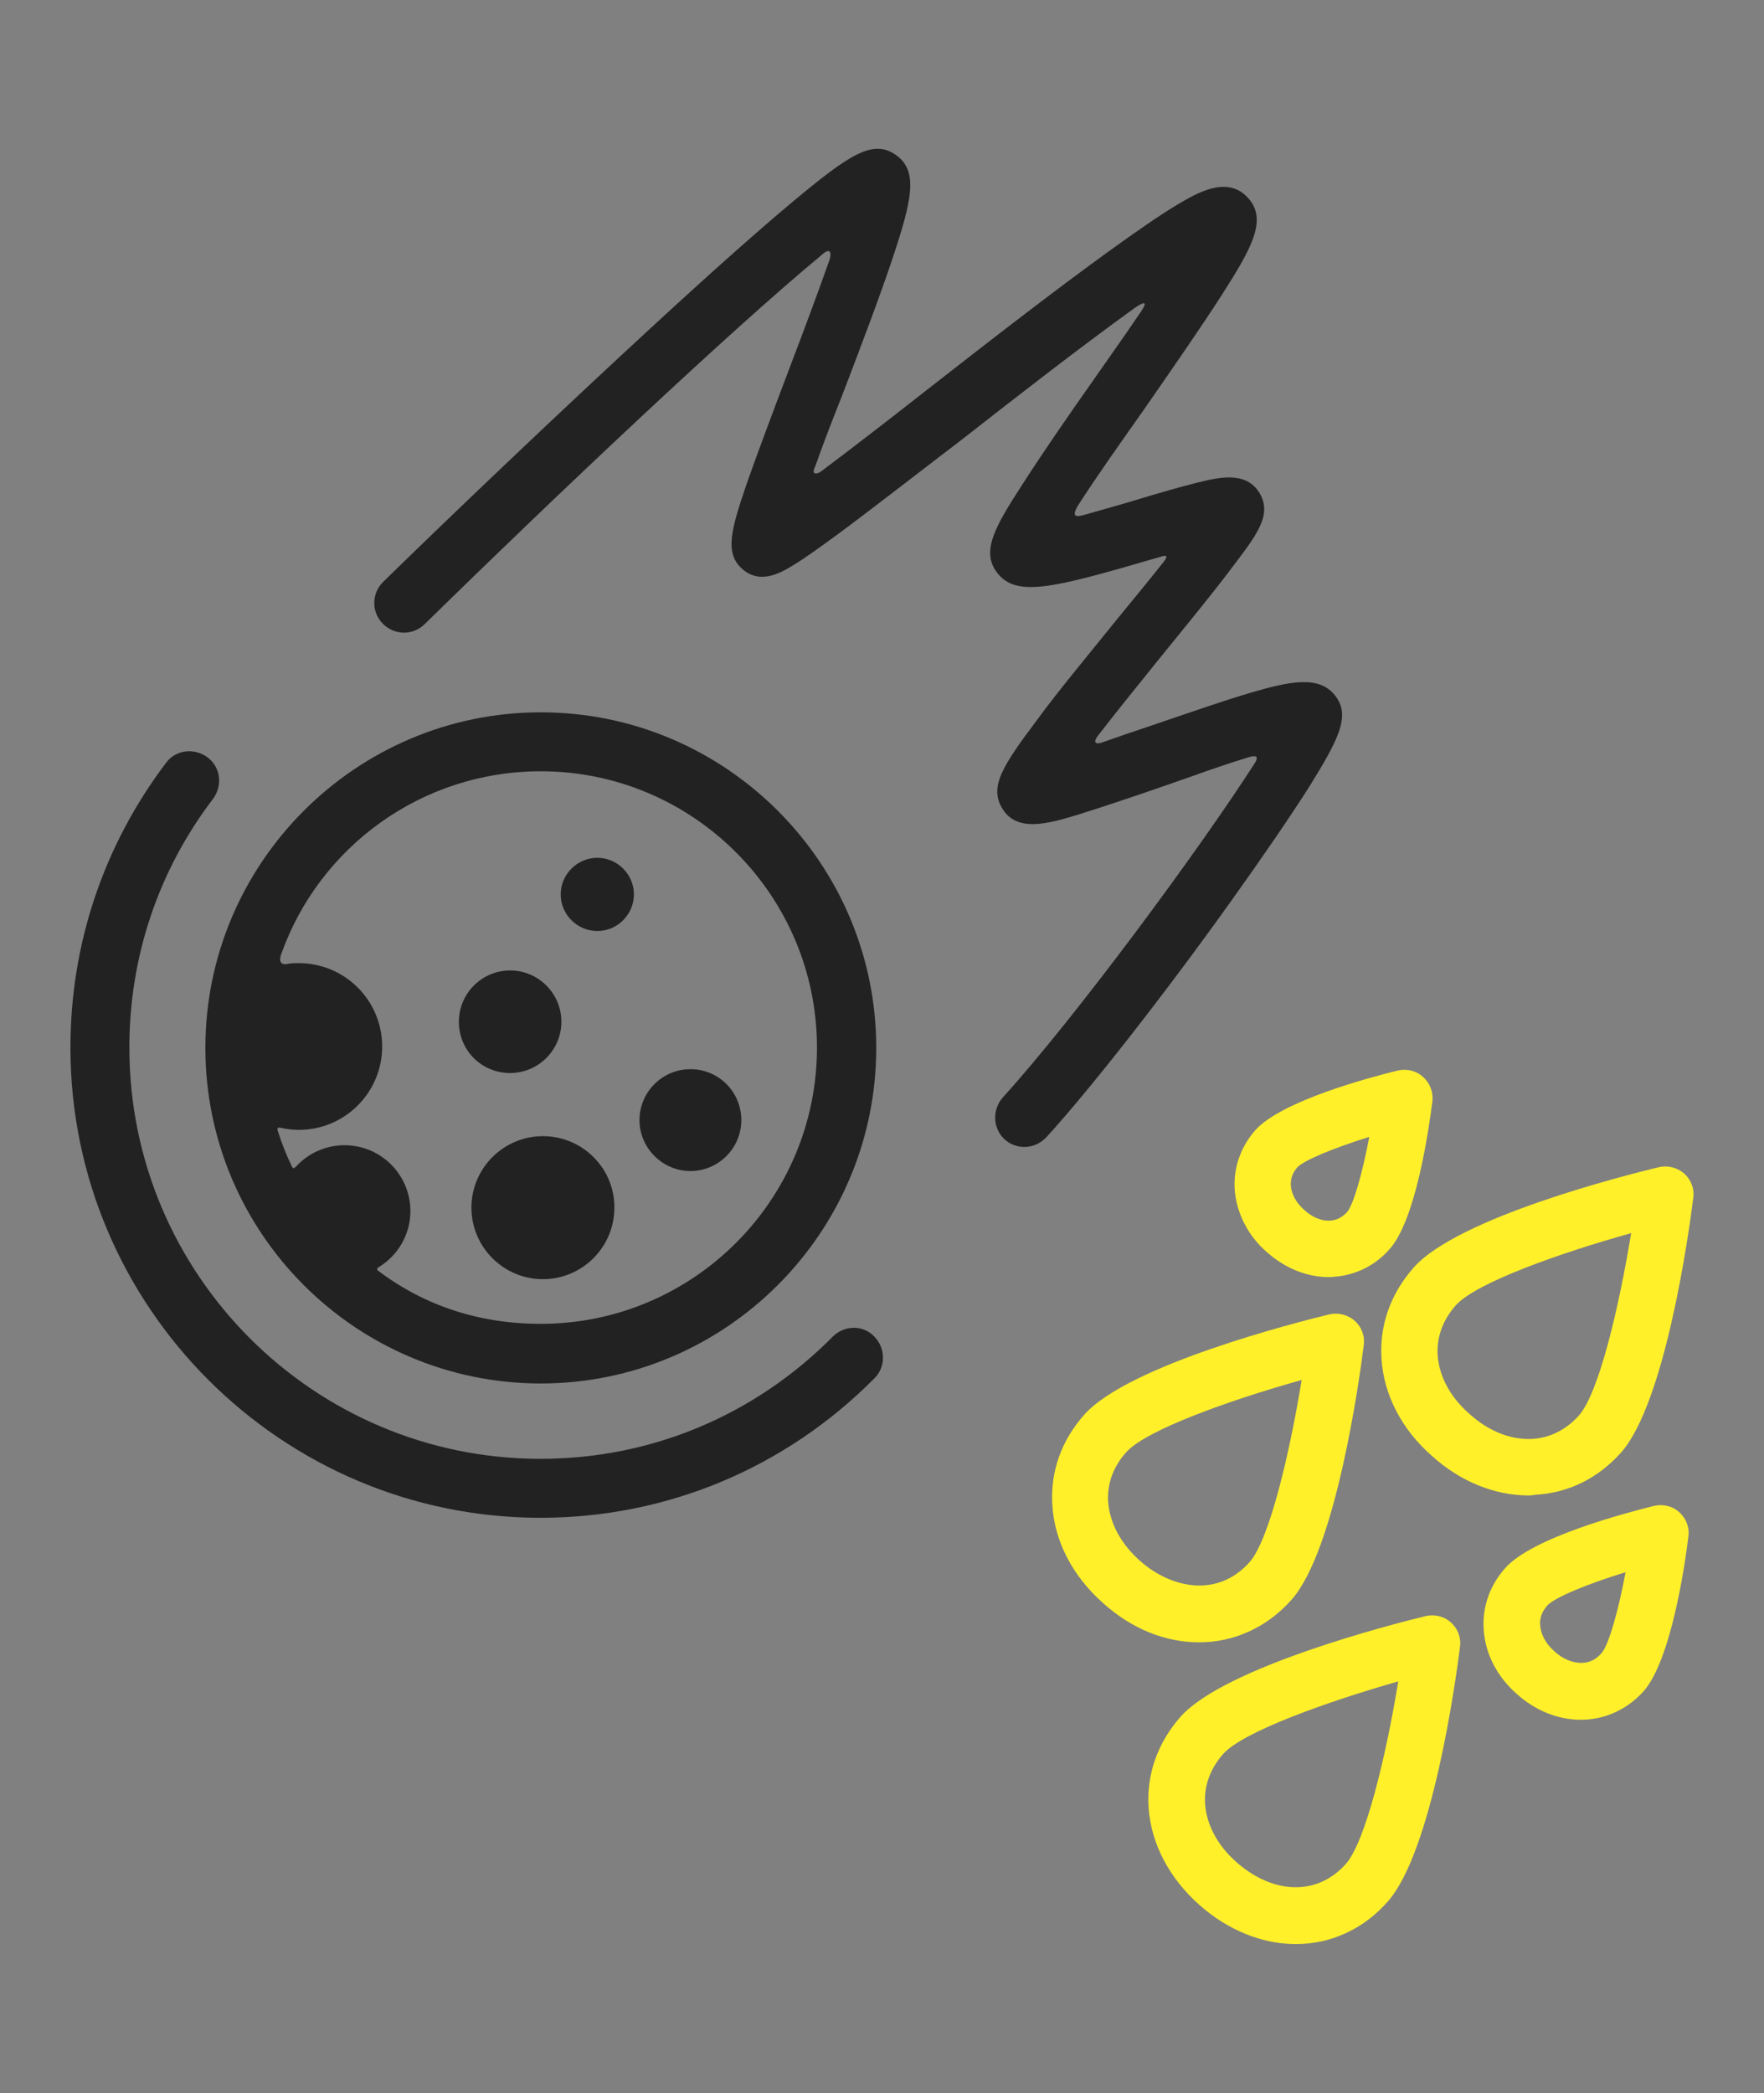
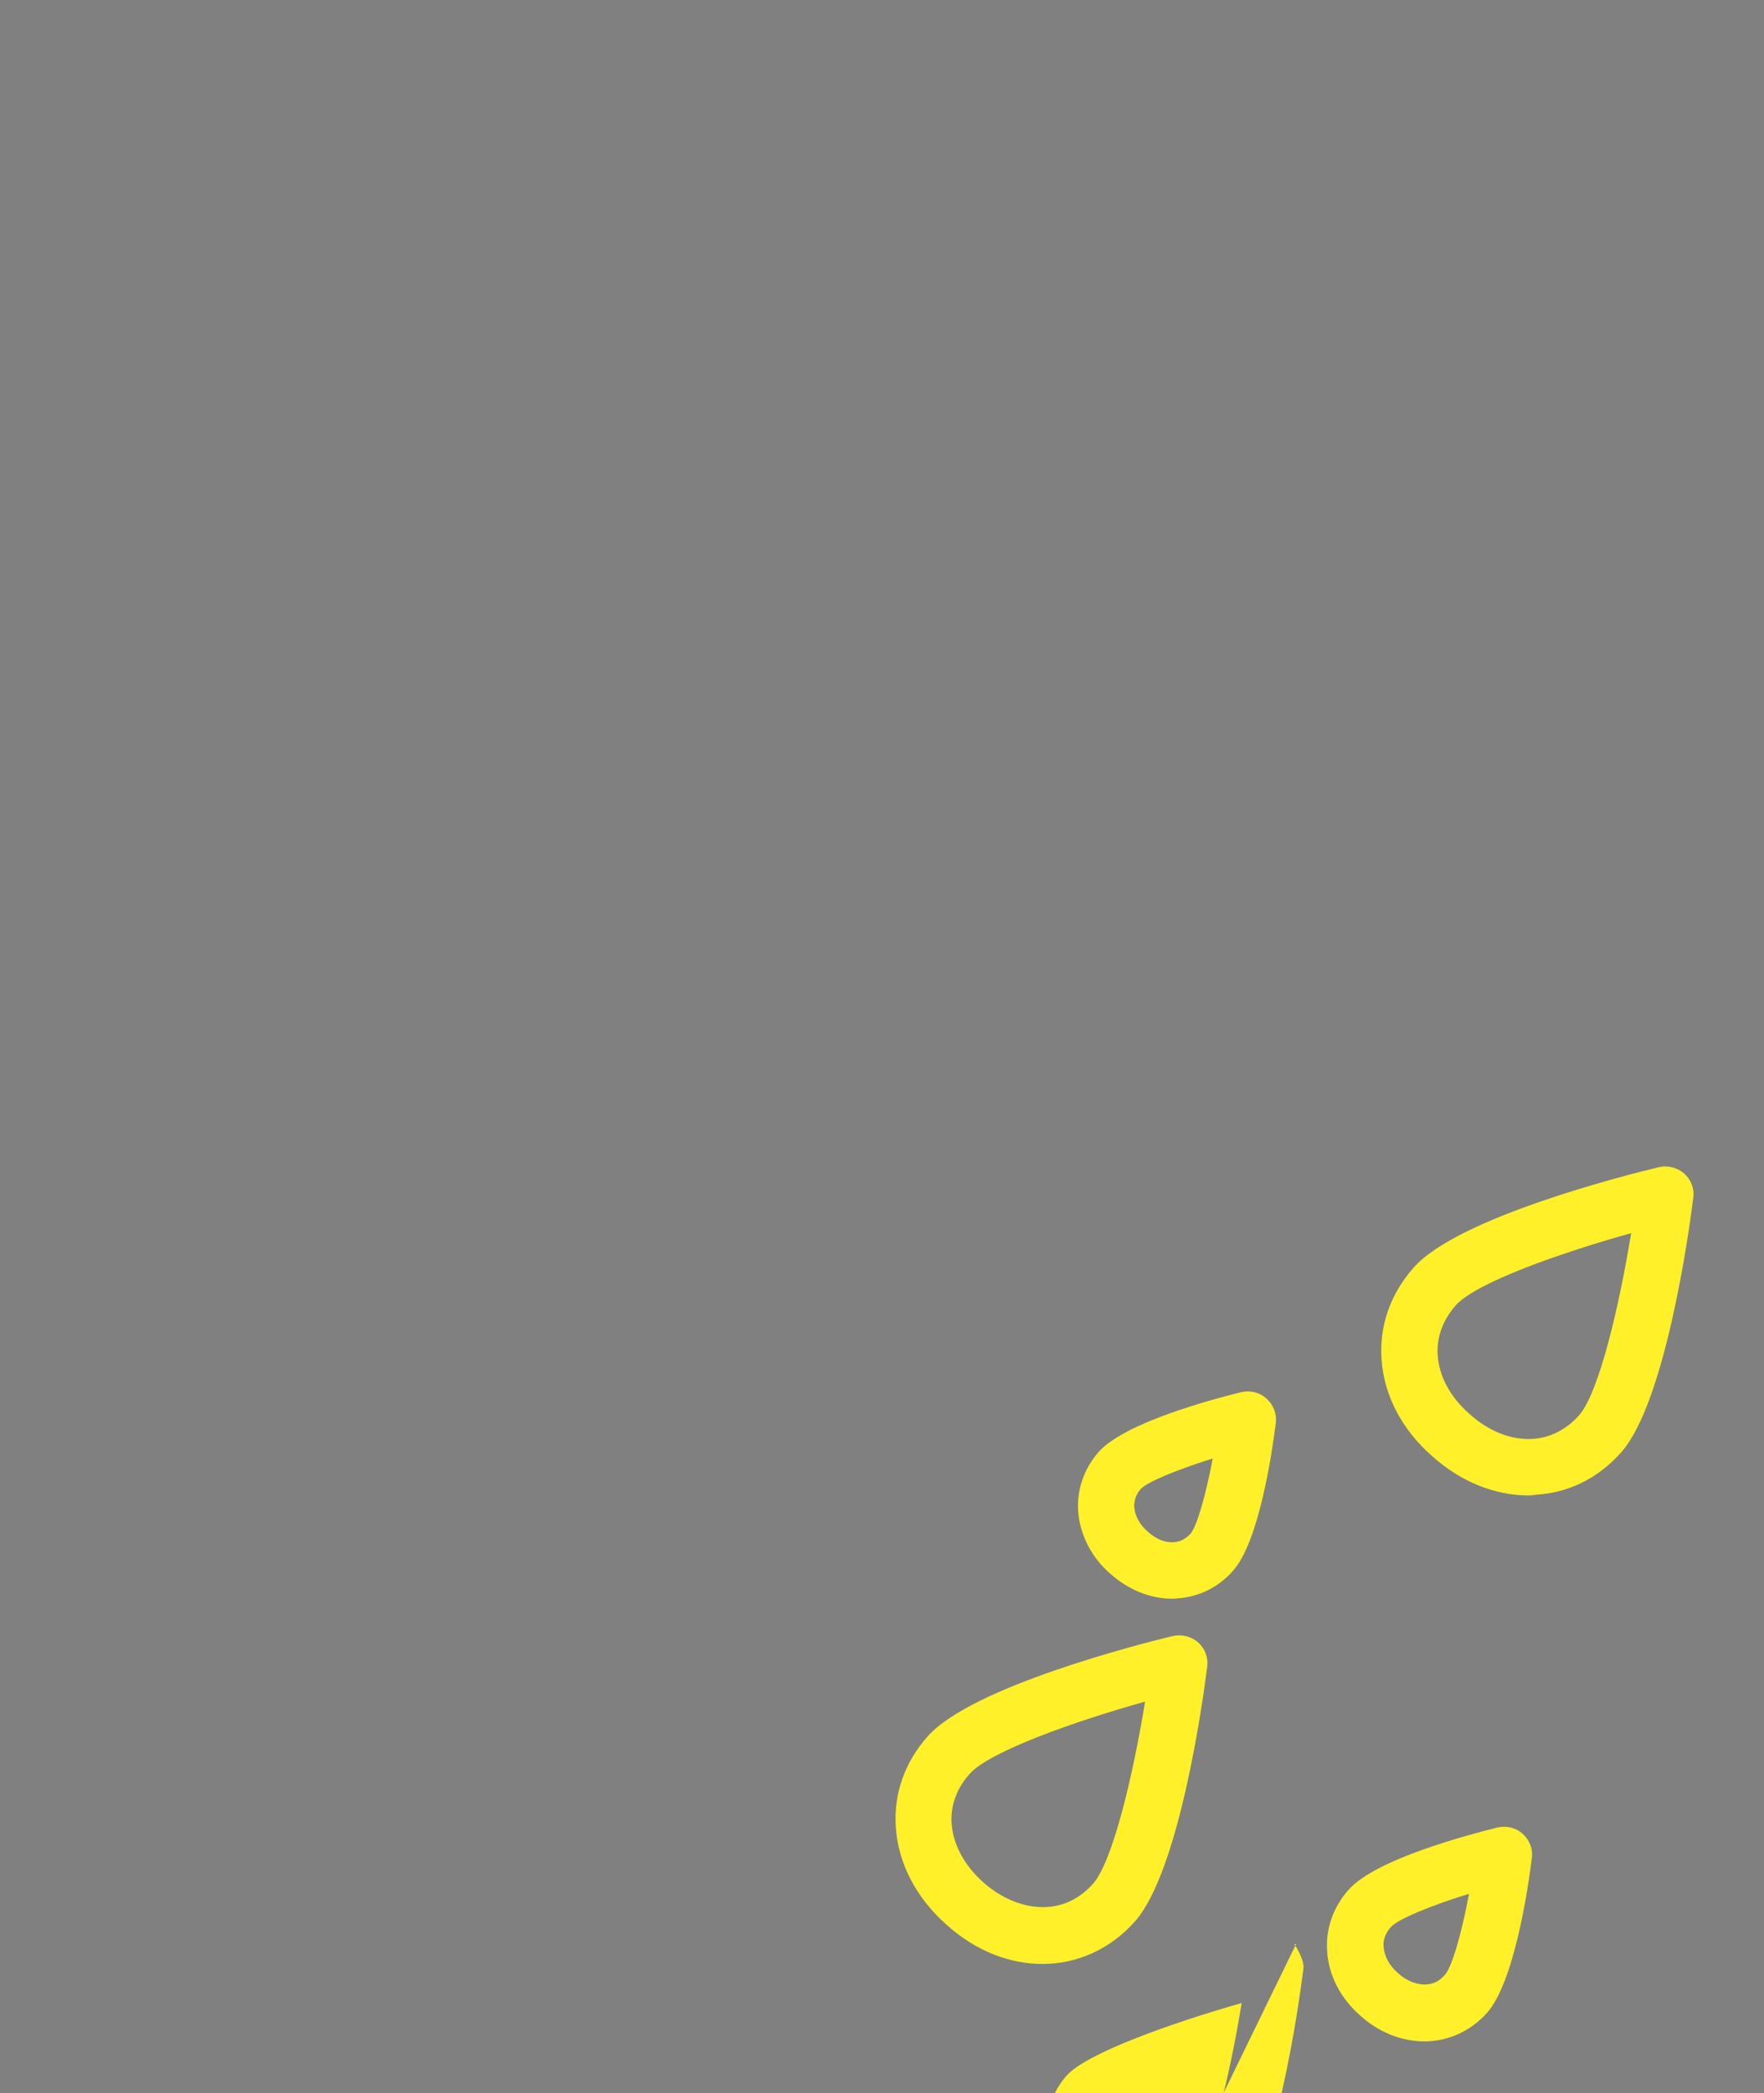
<svg xmlns="http://www.w3.org/2000/svg" xml:space="preserve" id="Capa_1" x="0" y="0" version="1.1" viewBox="0 0 505.9 600">
  <rect x="0" y="0" width="505.9" height="600" fill="#808080" stroke="none" />
  <style>.st1{fill:#222}</style>
-   <path d="M438.4 428.7c-9.8 0-19.6-4-27.7-11.3-8.7-7.6-13.9-17.6-14.5-28-.6-9.5 2.6-18.5 9.2-26 12.7-14.4 60.8-26.5 70.3-28.8 2.6-.6 5.3.1 7.3 1.8 2 1.8 3 4.4 2.6 7.1-1.2 9.7-8 58.6-20.7 72.9-6.6 7.4-15.1 11.6-24.6 12.1-.6.1-1.2.2-1.9.2m29.4-75.2c-20.4 5.7-44.5 14.2-50.3 20.7-3.7 4.2-5.5 9.1-5.2 14.2.4 6.1 3.6 12.1 9.1 16.9 5.5 5 11.9 7.5 18 7.2 5.1-.3 9.7-2.6 13.4-6.7 5.8-6.5 11.6-31.5 15-52.3m-96.1 203.8h-.5c-9.5-.1-19.2-4.1-27.2-11.2-8.7-7.7-13.9-17.6-14.6-28-.6-9.5 2.6-18.5 9.2-26 12.7-14.2 60.7-26.5 70.2-28.8 2.6-.6 5.3 0 7.3 1.8s3 4.4 2.6 7.1c-1.2 9.7-8 58.6-20.7 72.9-6.8 7.8-16.2 12.2-26.3 12.2m-20.9-54.5c-3.7 4.2-5.5 9.1-5.2 14.2.4 6.1 3.6 12.1 9.1 16.9 5.1 4.5 11.1 7.1 16.7 7.1 5.6.1 10.7-2.3 14.6-6.7 5.7-6.5 11.6-31.4 15-52.3-20.3 5.8-44.5 14.4-50.2 20.8m102.6-9.8h-.4c-6.4-.1-12.8-2.7-18-7.4-5.7-5-9.1-11.6-9.5-18.6-.4-6.4 1.8-12.6 6.2-17.5 7.8-8.8 34.6-15.8 42.6-17.8 2.6-.6 5.3 0 7.3 1.8s3 4.4 2.6 7.1c-1 8.2-5 35.5-12.9 44.3-4.7 5.2-11.1 8.1-17.9 8.1m12.8-42.3c-11.1 3.4-20.4 7.3-22.4 9.5-1.5 1.7-2.3 3.6-2.1 5.7.2 2.6 1.6 5.3 4 7.4l.1.1c2.3 2.1 4.9 3.2 7.5 3.3h.1c2.3 0 4.3-.9 5.9-2.8 2-2.2 4.8-11.9 6.9-23.2m-122.3 20.1c-9.5 0-19.2-3.7-27.6-11.3-8.7-7.7-13.9-17.7-14.5-28.1-.6-9.5 2.6-18.5 9.2-25.9 12.7-14.2 60.7-26.4 70.2-28.7 2.6-.6 5.3.1 7.3 1.8 2 1.8 3 4.4 2.6 7.1-1.2 9.7-8 58.6-20.7 72.9-7.2 8.1-16.7 12.2-26.5 12.2m29.4-75.2c-20.4 5.7-44.6 14.3-50.3 20.7-3.7 4.1-5.5 9-5.2 14.1.4 6.1 3.6 12.1 9.1 17 8.5 7.6 21.9 11 31.4.5 5.8-6.5 11.6-31.5 15-52.3m7.8-29.5c-6.3 0-12.5-2.5-17.7-7.1-5.5-4.7-8.8-11.3-9.3-18-.4-6.2 1.7-12.2 5.9-17 7.6-8.5 33.1-15.2 40.8-17.1 2.6-.6 5.3 0 7.3 1.8s3 4.4 2.7 7c-1 7.8-4.7 34-12.3 42.4-4.1 4.7-9.8 7.5-15.9 7.9-.6.1-1 .1-1.5.1m11.6-40.2c-10.2 3.2-18.8 6.7-20.7 8.8-1.3 1.5-1.9 3.2-1.8 5.2.2 2.4 1.5 4.9 3.8 6.9l.1.1c2.3 2.1 5 3.2 7.4 3q2.7-.15 4.8-2.4c1.9-2.2 4.4-11.1 6.4-21.6" style="fill:#fff02a" />
-   <path d="M155.1 396.6c53 0 96.2-43.2 96.2-96.2s-43.2-96.2-96.2-96.2-96.2 43.2-96.2 96.2 43.1 96.2 96.2 96.2m0-175.5c43.6 0 79.2 35.5 79.2 79.2s-35.5 79.2-79.2 79.2c-17.7 0-33.3-5.2-46.5-15.1-.9-.5-.2-1.1.1-1.2 5.4-3.3 9-9.3 9-16 0-10.4-8.4-18.9-18.9-18.9-5.4 0-10.3 2.3-13.7 5.9-.3.3-.9 1.1-1.3.4-1.7-3.6-2.9-6.5-4.1-10.3-.4-1.2.3-1.1.8-1 1.7.4 3.5.6 5.2.6 13.2 0 23.9-10.7 23.9-23.9s-10.7-23.9-23.9-23.9c-1.1 0-2.2 0-3.1.2-2.8.6-2.4-1.7-1.9-2.9 10.8-30.4 40-52.3 74.4-52.3" class="st1" />
-   <path d="M155.7 325.7c-11.3 0-20.5 9.2-20.5 20.5s9.2 20.5 20.5 20.5 20.5-9.2 20.5-20.5c.1-11.2-9.1-20.5-20.5-20.5m42.3 10c8 0 14.6-6.5 14.6-14.6s-6.5-14.6-14.6-14.6c-8 0-14.6 6.5-14.6 14.6 0 8 6.6 14.6 14.6 14.6m-51.7-28.1c8.1 0 14.7-6.6 14.7-14.7s-6.6-14.7-14.7-14.7-14.7 6.6-14.7 14.7c0 8.2 6.5 14.7 14.7 14.7m25-40.7c5.8 0 10.5-4.8 10.5-10.5 0-5.8-4.8-10.5-10.5-10.5-5.8 0-10.5 4.8-10.5 10.5 0 5.8 4.8 10.5 10.5 10.5" class="st1" />
-   <path d="M238.8 383.2c-22.4 22.6-52.1 35-83.8 35-65 0-117.9-52.8-117.9-117.9 0-26 8.3-50.7 24-71.3 2.8-3.8 2.2-9.1-1.6-11.9s-9.1-2.2-11.9 1.6c-17.9 23.7-27.4 51.9-27.4 81.6 0 74.3 60.5 134.8 134.8 134.8 36.3 0 70.3-14.3 95.8-40 3.3-3.3 3.2-8.7-.1-12-3.2-3.3-8.5-3.3-11.9.1m144.1-183.8c-4.6-5.9-13-4.1-24.3-.8-8.4 2.5-19 6.2-29.3 9.7-4.2 1.4-8.9 3-13.4 4.6-1.2.4-2.7.3-1.1-1.9 6.5-8.4 12.5-15.7 19-23.8 7.3-9 14.3-17.5 19.3-24.2 7.3-9.6 11.9-15.4 8.1-21.7-3.9-6.4-11.8-4.4-17.6-3-4.9 1.2-11.1 3-17.7 5-4.3 1.3-10 2.9-15.3 4.4-1.4.3-3.6.9-1.5-2.7 5.6-8.7 11.8-17.4 18.7-27.2 8.2-11.8 16.6-23.9 22.7-33.4 8.4-13.2 13.3-21.6 7.2-27.9-5.9-6.2-14.5-1.1-19.6 1.9-4.9 2.9-11.3 7.3-19.9 13.5-15.4 11.1-34.5 25.9-52.8 40.2-9.8 7.7-20.8 16.2-30 23.1-1.1.8-2.9 1-1.6-1.5 2.8-7.9 4.9-13.2 7.9-20.8 5.2-13.6 10.6-27.8 14.3-38.9 5.5-16.6 7.5-25 .9-29.6s-13.3-.1-29.4 13.3c-9.7 8.1-22.9 19.8-39.2 34.8-27.3 25.1-59.8 56.1-78.4 74.3-3.3 3.2-3.5 8.6-.1 12 3.2 3.3 8.6 3.5 12 .1 37.9-37.1 87.5-84 113.6-105.6 3.1-2.9 3-.4 2.5 1.2-3.7 10.5-8.3 22.7-12 32.4-4.5 11.9-8.7 23.1-11.8 31.9-4.4 13-6.5 19.9-1 24.5 5.4 4.5 11.5.5 15.1-1.7 2.9-1.8 6.8-4.6 12-8.4 9.5-7 22.3-17 35.8-27.3 16.5-12.9 33.2-25.9 49.4-37.6 4.5-3.1 2.7-.2 1.5 1.5-4.4 6.5-9.1 13.1-13 18.7-7.9 11.2-15.2 21.8-20.7 30.4-7.8 12-11.9 19.1-7.3 25.2 5.4 7.2 15.8 4.6 44.9-3.9 1.4-.4.5-.1 2.1-.6 2.7-.9 1.3.8.8 1.5-4.2 5.3-8.9 11-13 16-8.3 10.3-17 20.7-23.3 29.3-9.9 13.2-13.7 19.1-10 25.3 4.2 7.1 13.3 4.4 21.9 1.8 7-2.2 16-5.2 25.5-8.5 8.1-2.8 14.4-5.2 22.6-7.7 4-1.4 3.1.4 2.5 1.4-15.9 24.8-51.5 73-72.3 95.9-3.1 3.5-2.9 8.9.5 12 1.6 1.5 3.7 2.2 5.7 2.2 2.3 0 4.6-1 6.3-2.8 12.6-13.8 33.9-41 52.9-67.6 9.3-13 17.1-24.4 22.5-32.9 8.5-13.7 11.9-20.4 7.4-26.1" class="st1" />
+   <path d="M438.4 428.7c-9.8 0-19.6-4-27.7-11.3-8.7-7.6-13.9-17.6-14.5-28-.6-9.5 2.6-18.5 9.2-26 12.7-14.4 60.8-26.5 70.3-28.8 2.6-.6 5.3.1 7.3 1.8 2 1.8 3 4.4 2.6 7.1-1.2 9.7-8 58.6-20.7 72.9-6.6 7.4-15.1 11.6-24.6 12.1-.6.1-1.2.2-1.9.2m29.4-75.2c-20.4 5.7-44.5 14.2-50.3 20.7-3.7 4.2-5.5 9.1-5.2 14.2.4 6.1 3.6 12.1 9.1 16.9 5.5 5 11.9 7.5 18 7.2 5.1-.3 9.7-2.6 13.4-6.7 5.8-6.5 11.6-31.5 15-52.3m-96.1 203.8h-.5s3 4.4 2.6 7.1c-1.2 9.7-8 58.6-20.7 72.9-6.8 7.8-16.2 12.2-26.3 12.2m-20.9-54.5c-3.7 4.2-5.5 9.1-5.2 14.2.4 6.1 3.6 12.1 9.1 16.9 5.1 4.5 11.1 7.1 16.7 7.1 5.6.1 10.7-2.3 14.6-6.7 5.7-6.5 11.6-31.4 15-52.3-20.3 5.8-44.5 14.4-50.2 20.8m102.6-9.8h-.4c-6.4-.1-12.8-2.7-18-7.4-5.7-5-9.1-11.6-9.5-18.6-.4-6.4 1.8-12.6 6.2-17.5 7.8-8.8 34.6-15.8 42.6-17.8 2.6-.6 5.3 0 7.3 1.8s3 4.4 2.6 7.1c-1 8.2-5 35.5-12.9 44.3-4.7 5.2-11.1 8.1-17.9 8.1m12.8-42.3c-11.1 3.4-20.4 7.3-22.4 9.5-1.5 1.7-2.3 3.6-2.1 5.7.2 2.6 1.6 5.3 4 7.4l.1.1c2.3 2.1 4.9 3.2 7.5 3.3h.1c2.3 0 4.3-.9 5.9-2.8 2-2.2 4.8-11.9 6.9-23.2m-122.3 20.1c-9.5 0-19.2-3.7-27.6-11.3-8.7-7.7-13.9-17.7-14.5-28.1-.6-9.5 2.6-18.5 9.2-25.9 12.7-14.2 60.7-26.4 70.2-28.7 2.6-.6 5.3.1 7.3 1.8 2 1.8 3 4.4 2.6 7.1-1.2 9.7-8 58.6-20.7 72.9-7.2 8.1-16.7 12.2-26.5 12.2m29.4-75.2c-20.4 5.7-44.6 14.3-50.3 20.7-3.7 4.1-5.5 9-5.2 14.1.4 6.1 3.6 12.1 9.1 17 8.5 7.6 21.9 11 31.4.5 5.8-6.5 11.6-31.5 15-52.3m7.8-29.5c-6.3 0-12.5-2.5-17.7-7.1-5.5-4.7-8.8-11.3-9.3-18-.4-6.2 1.7-12.2 5.9-17 7.6-8.5 33.1-15.2 40.8-17.1 2.6-.6 5.3 0 7.3 1.8s3 4.4 2.7 7c-1 7.8-4.7 34-12.3 42.4-4.1 4.7-9.8 7.5-15.9 7.9-.6.1-1 .1-1.5.1m11.6-40.2c-10.2 3.2-18.8 6.7-20.7 8.8-1.3 1.5-1.9 3.2-1.8 5.2.2 2.4 1.5 4.9 3.8 6.9l.1.1c2.3 2.1 5 3.2 7.4 3q2.7-.15 4.8-2.4c1.9-2.2 4.4-11.1 6.4-21.6" style="fill:#fff02a" />
</svg>